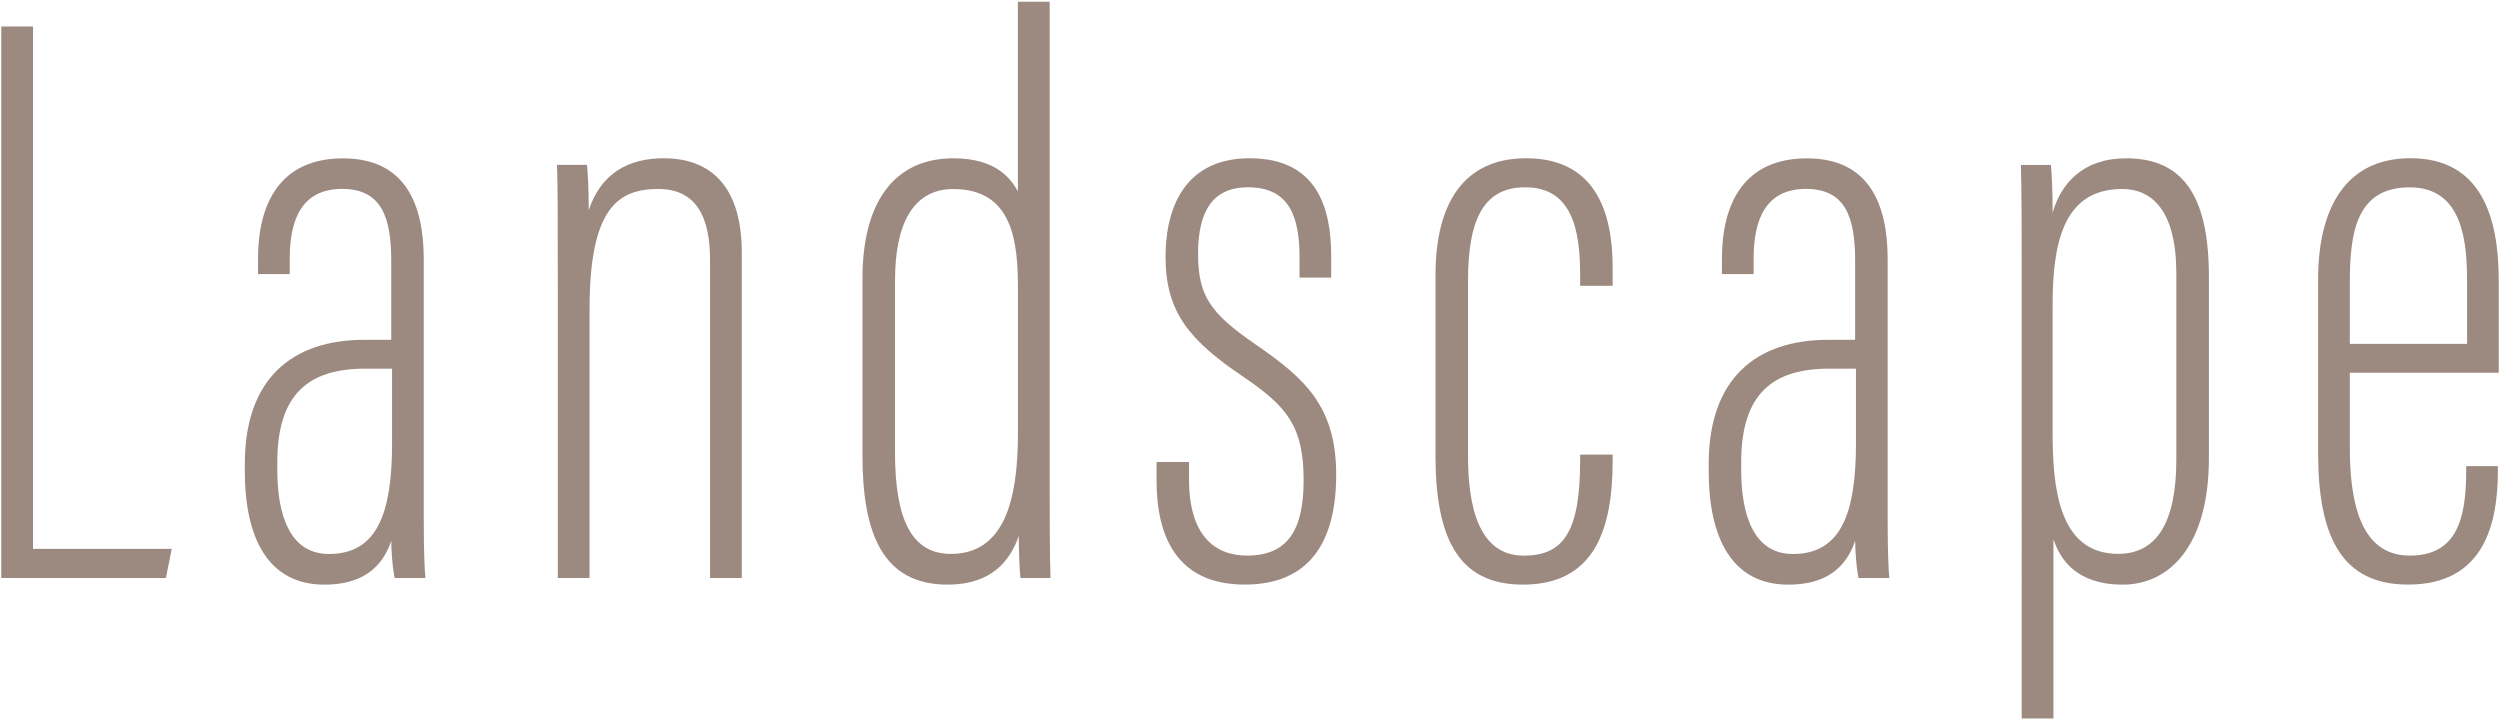
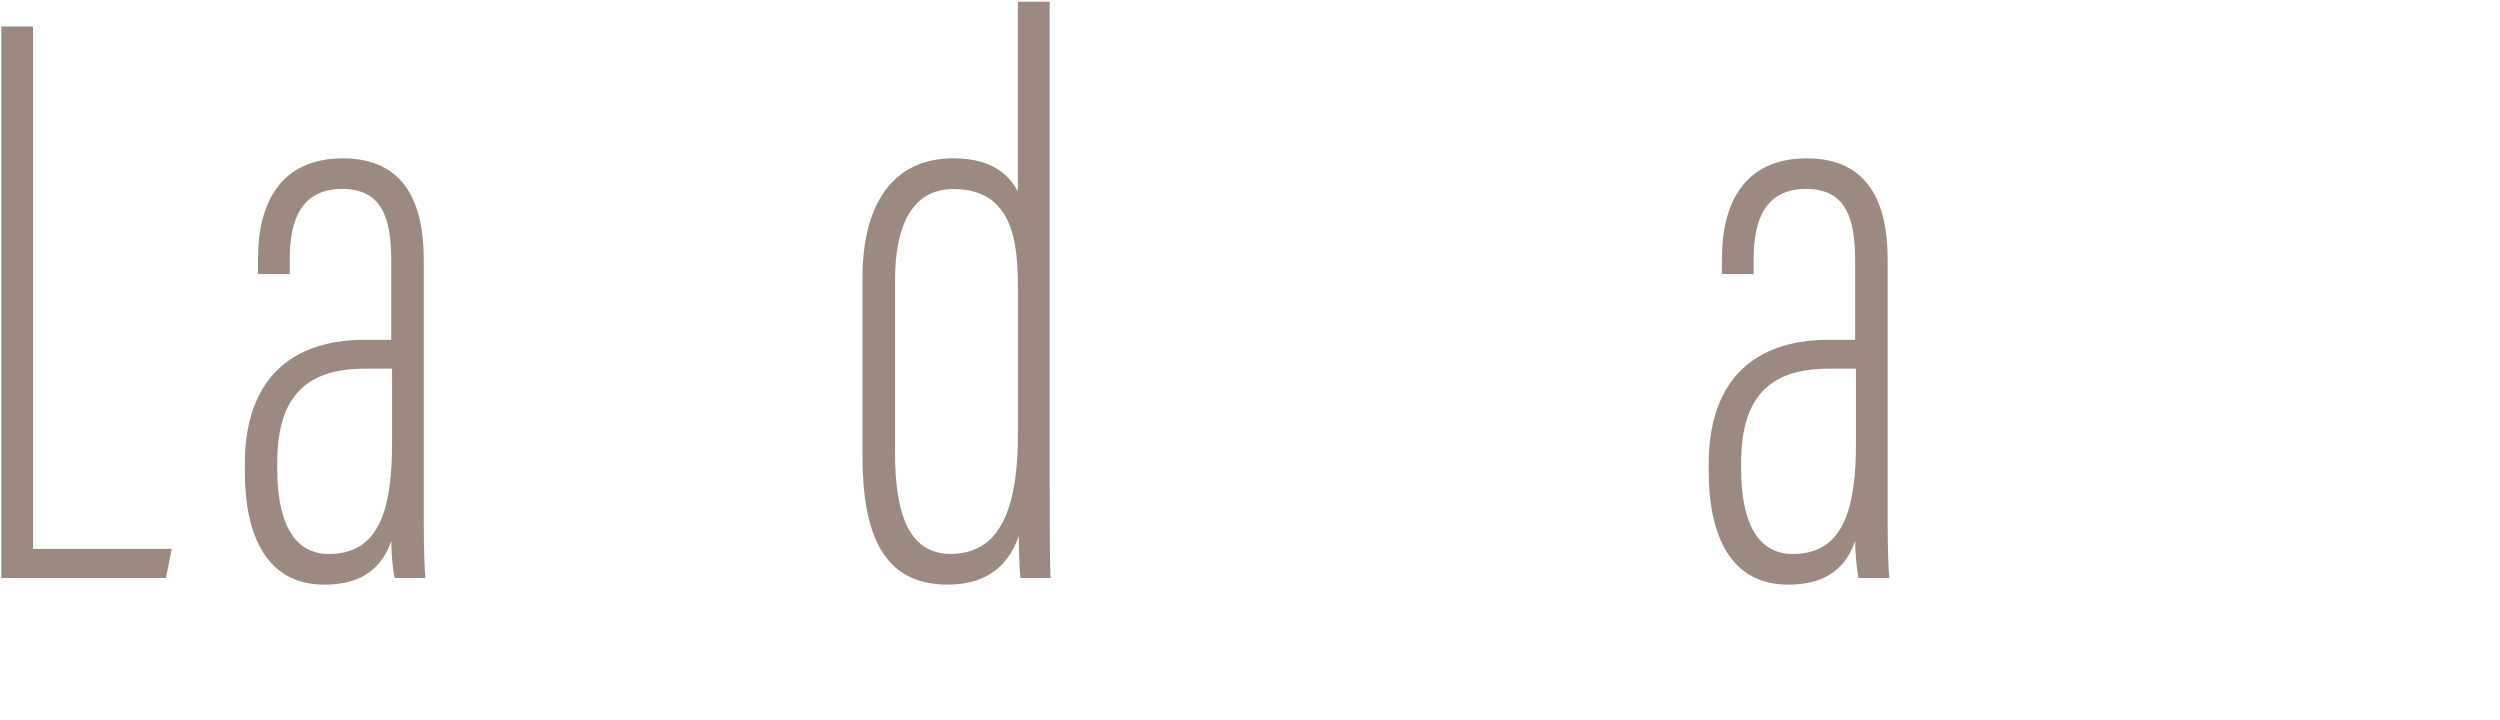
<svg xmlns="http://www.w3.org/2000/svg" width="545" height="157" viewBox="0 0 545 157">
  <defs>
    <style>
      .cls-1 {
        fill: #9c8a80;
      }

      .cls-2 {
        isolation: isolate;
      }

      .cls-3 {
        mix-blend-mode: multiply;
      }
    </style>
  </defs>
  <g class="cls-2">
    <g id="_レイヤー_1" data-name="レイヤー 1">
      <g class="cls-3">
        <g>
          <path class="cls-1" d="M.28,5.77h6.92v113.89h30.24l-1.27,6.35H.28V5.77Z" />
          <path class="cls-1" d="M92.38,113.45c0,6.64.18,10.73.36,12.56h-6.71c-.54-2.68-.73-6.28-.73-8.07-2.71,7.87-8.98,9.51-14.6,9.51-12.45,0-17.33-10.49-17.33-24.71v-1.62c0-18.46,10.2-27.04,26.06-27.04h5.86v-17.16c0-9.31-1.96-15.74-10.71-15.74s-11.42,6.61-11.42,15.19v3.38h-6.91v-3.37c0-12.09,4.87-21.86,18.52-21.86s17.61,10.08,17.61,22.02v56.92ZM85.48,80.37h-5.88c-12.33,0-19.15,5.53-19.15,20.4v1.62c0,9.83,2.69,18.38,11.27,18.38,10.7,0,13.75-9.25,13.75-24.14v-16.26Z" />
-           <path class="cls-1" d="M121.6,62.98c0-17.84,0-22.19-.18-27.04h6.55c.18,1.98.37,4.7.37,9.87,2.7-8.04,8.62-11.31,16.4-11.31,8.7,0,16.97,4.55,16.97,20.6v70.9h-6.92V56.59c0-9.34-3.06-15.39-11.27-15.39-8.77,0-15,4.13-15,26.24v58.57h-6.92v-63.03Z" />
          <path class="cls-1" d="M228.83.38v104.29c0,7.53,0,16.12.18,21.34h-6.55c-.18-1.11-.37-6.15-.37-9.17-1.82,5.24-5.79,10.61-15.5,10.61-14.1,0-18.57-11.03-18.57-28.15v-38.65c0-16.2,6.65-26.14,19.83-26.14,9.47,0,12.59,4.62,14.05,7.19V.38h6.92ZM195.11,61.03v37.6c0,14.8,3.74,22.12,12.16,22.12,11.61,0,14.64-11.59,14.64-26.26v-31.61c0-10.08-1.08-21.67-14.1-21.67-8.77,0-12.69,7.68-12.69,19.82Z" />
-           <path class="cls-1" d="M259.21,100.72v3.79c0,12.1,5.49,16.61,12.67,16.61,8.91,0,12.31-5.7,12.31-16.4,0-11.75-3.56-16.07-13.14-22.57-11.72-7.93-16.96-14.06-16.96-26.15,0-11.26,4.59-21.5,18.32-21.5,14.82,0,17.79,10.95,17.79,21.36v4.66h-6.9v-4.35c0-9.12-2.34-15.34-11.24-15.34-7.67,0-10.88,5.18-10.88,14.44s2.68,13.02,12.55,19.83c10.57,7.27,17.56,13.4,17.56,28.34s-6,24-19.94,24c-14.89,0-19.22-10.67-19.22-22.58v-4.14h7.1Z" />
-           <path class="cls-1" d="M351.56,99.1v1.26c0,14.8-3.79,27.09-19.58,27.09-14.2,0-19.04-10.35-19.04-28.2v-39.26c0-15.83,6.27-25.49,19.76-25.49,14.58,0,18.86,10.92,18.86,23.85v3.95h-7.09v-2.37c0-9.49-1.61-19.1-11.95-19.1-8.75,0-12.49,6.43-12.49,20.34v38.21c0,10.18,1.96,21.75,12.13,21.75,8.58,0,12.31-5.03,12.31-20.69v-1.33h7.09Z" />
          <path class="cls-1" d="M411.51,113.45c0,6.64.18,10.73.36,12.56h-6.71c-.54-2.68-.73-6.28-.73-8.07-2.71,7.87-8.98,9.51-14.6,9.51-12.45,0-17.33-10.49-17.33-24.71v-1.62c0-18.46,10.2-27.04,26.06-27.04h5.86v-17.16c0-9.31-1.96-15.74-10.71-15.74s-11.42,6.61-11.42,15.19v3.38h-6.91v-3.37c0-12.09,4.87-21.86,18.52-21.86s17.61,10.08,17.61,22.02v56.92ZM404.61,80.37h-5.88c-12.33,0-19.15,5.53-19.15,20.4v1.62c0,9.83,2.69,18.38,11.27,18.38,10.7,0,13.75-9.25,13.75-24.14v-16.26Z" />
-           <path class="cls-1" d="M447.65,117.59v39.03h-6.92V62.06c0-12.42,0-20.18-.18-26.11h6.55c.18,2.15.37,5.23.37,10.41,1.82-6.29,6.51-11.85,16.04-11.85,12.08,0,18.03,7.77,18.03,25.77v39.57c0,19.13-8.61,27.6-18.77,27.6s-13.65-5.54-15.11-9.86ZM474.44,100.2v-40.59c0-13.74-5.34-18.41-11.8-18.41-13.16,0-15.17,12.41-15.17,25.49v27.64c0,11.83,1.27,26.41,14.28,26.41,8.6,0,12.69-7.16,12.69-20.55Z" />
-           <path class="cls-1" d="M512.26,81.26v16.32c0,11.07,1.97,23.54,13.04,23.54,10.02,0,12.33-7.54,12.33-18.43v-1.07h6.91v.89c0,11.48-2.86,24.93-19.58,24.93-14.43,0-19.61-10.36-19.61-28.73v-37.82c0-15.07,5.72-26.4,20.13-26.4,15.4,0,19.24,12.79,19.24,26.58v20.18h-32.46ZM537.82,74.96v-13.41c0-8.46-.75-20.71-12.51-20.71s-13.05,10.13-13.05,20.89v13.24h25.56Z" />
        </g>
      </g>
    </g>
  </g>
</svg>